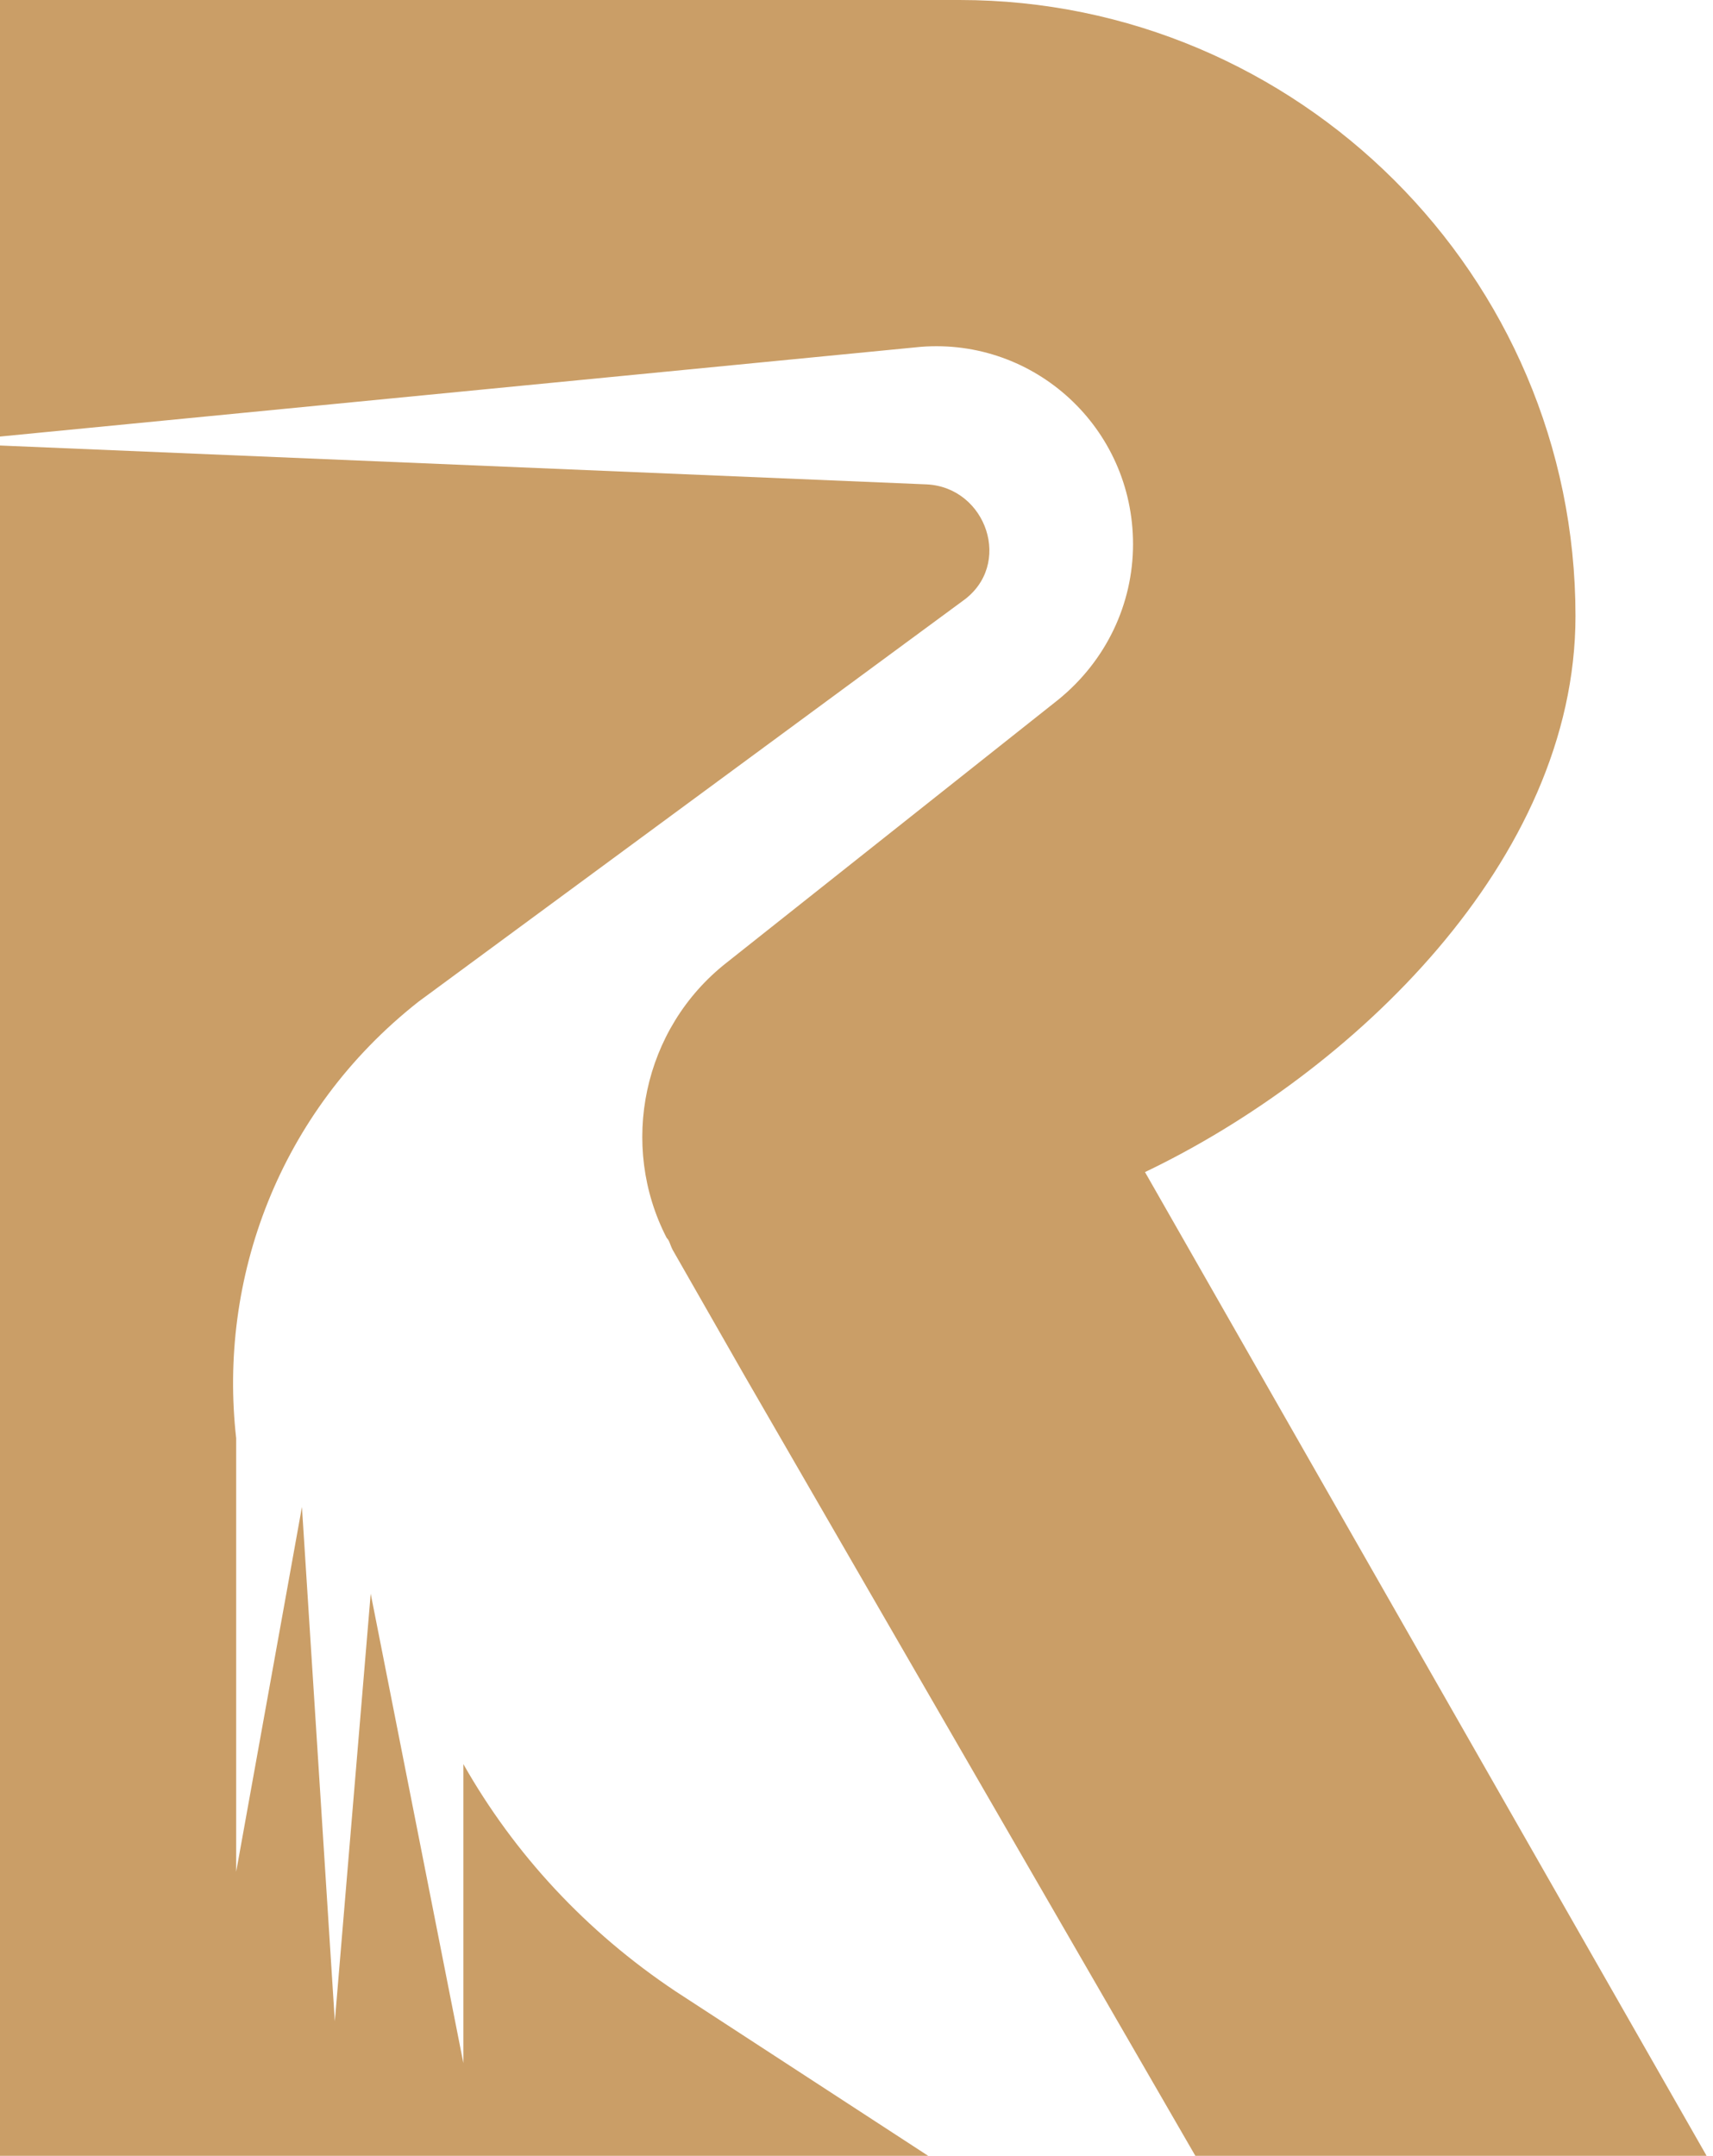
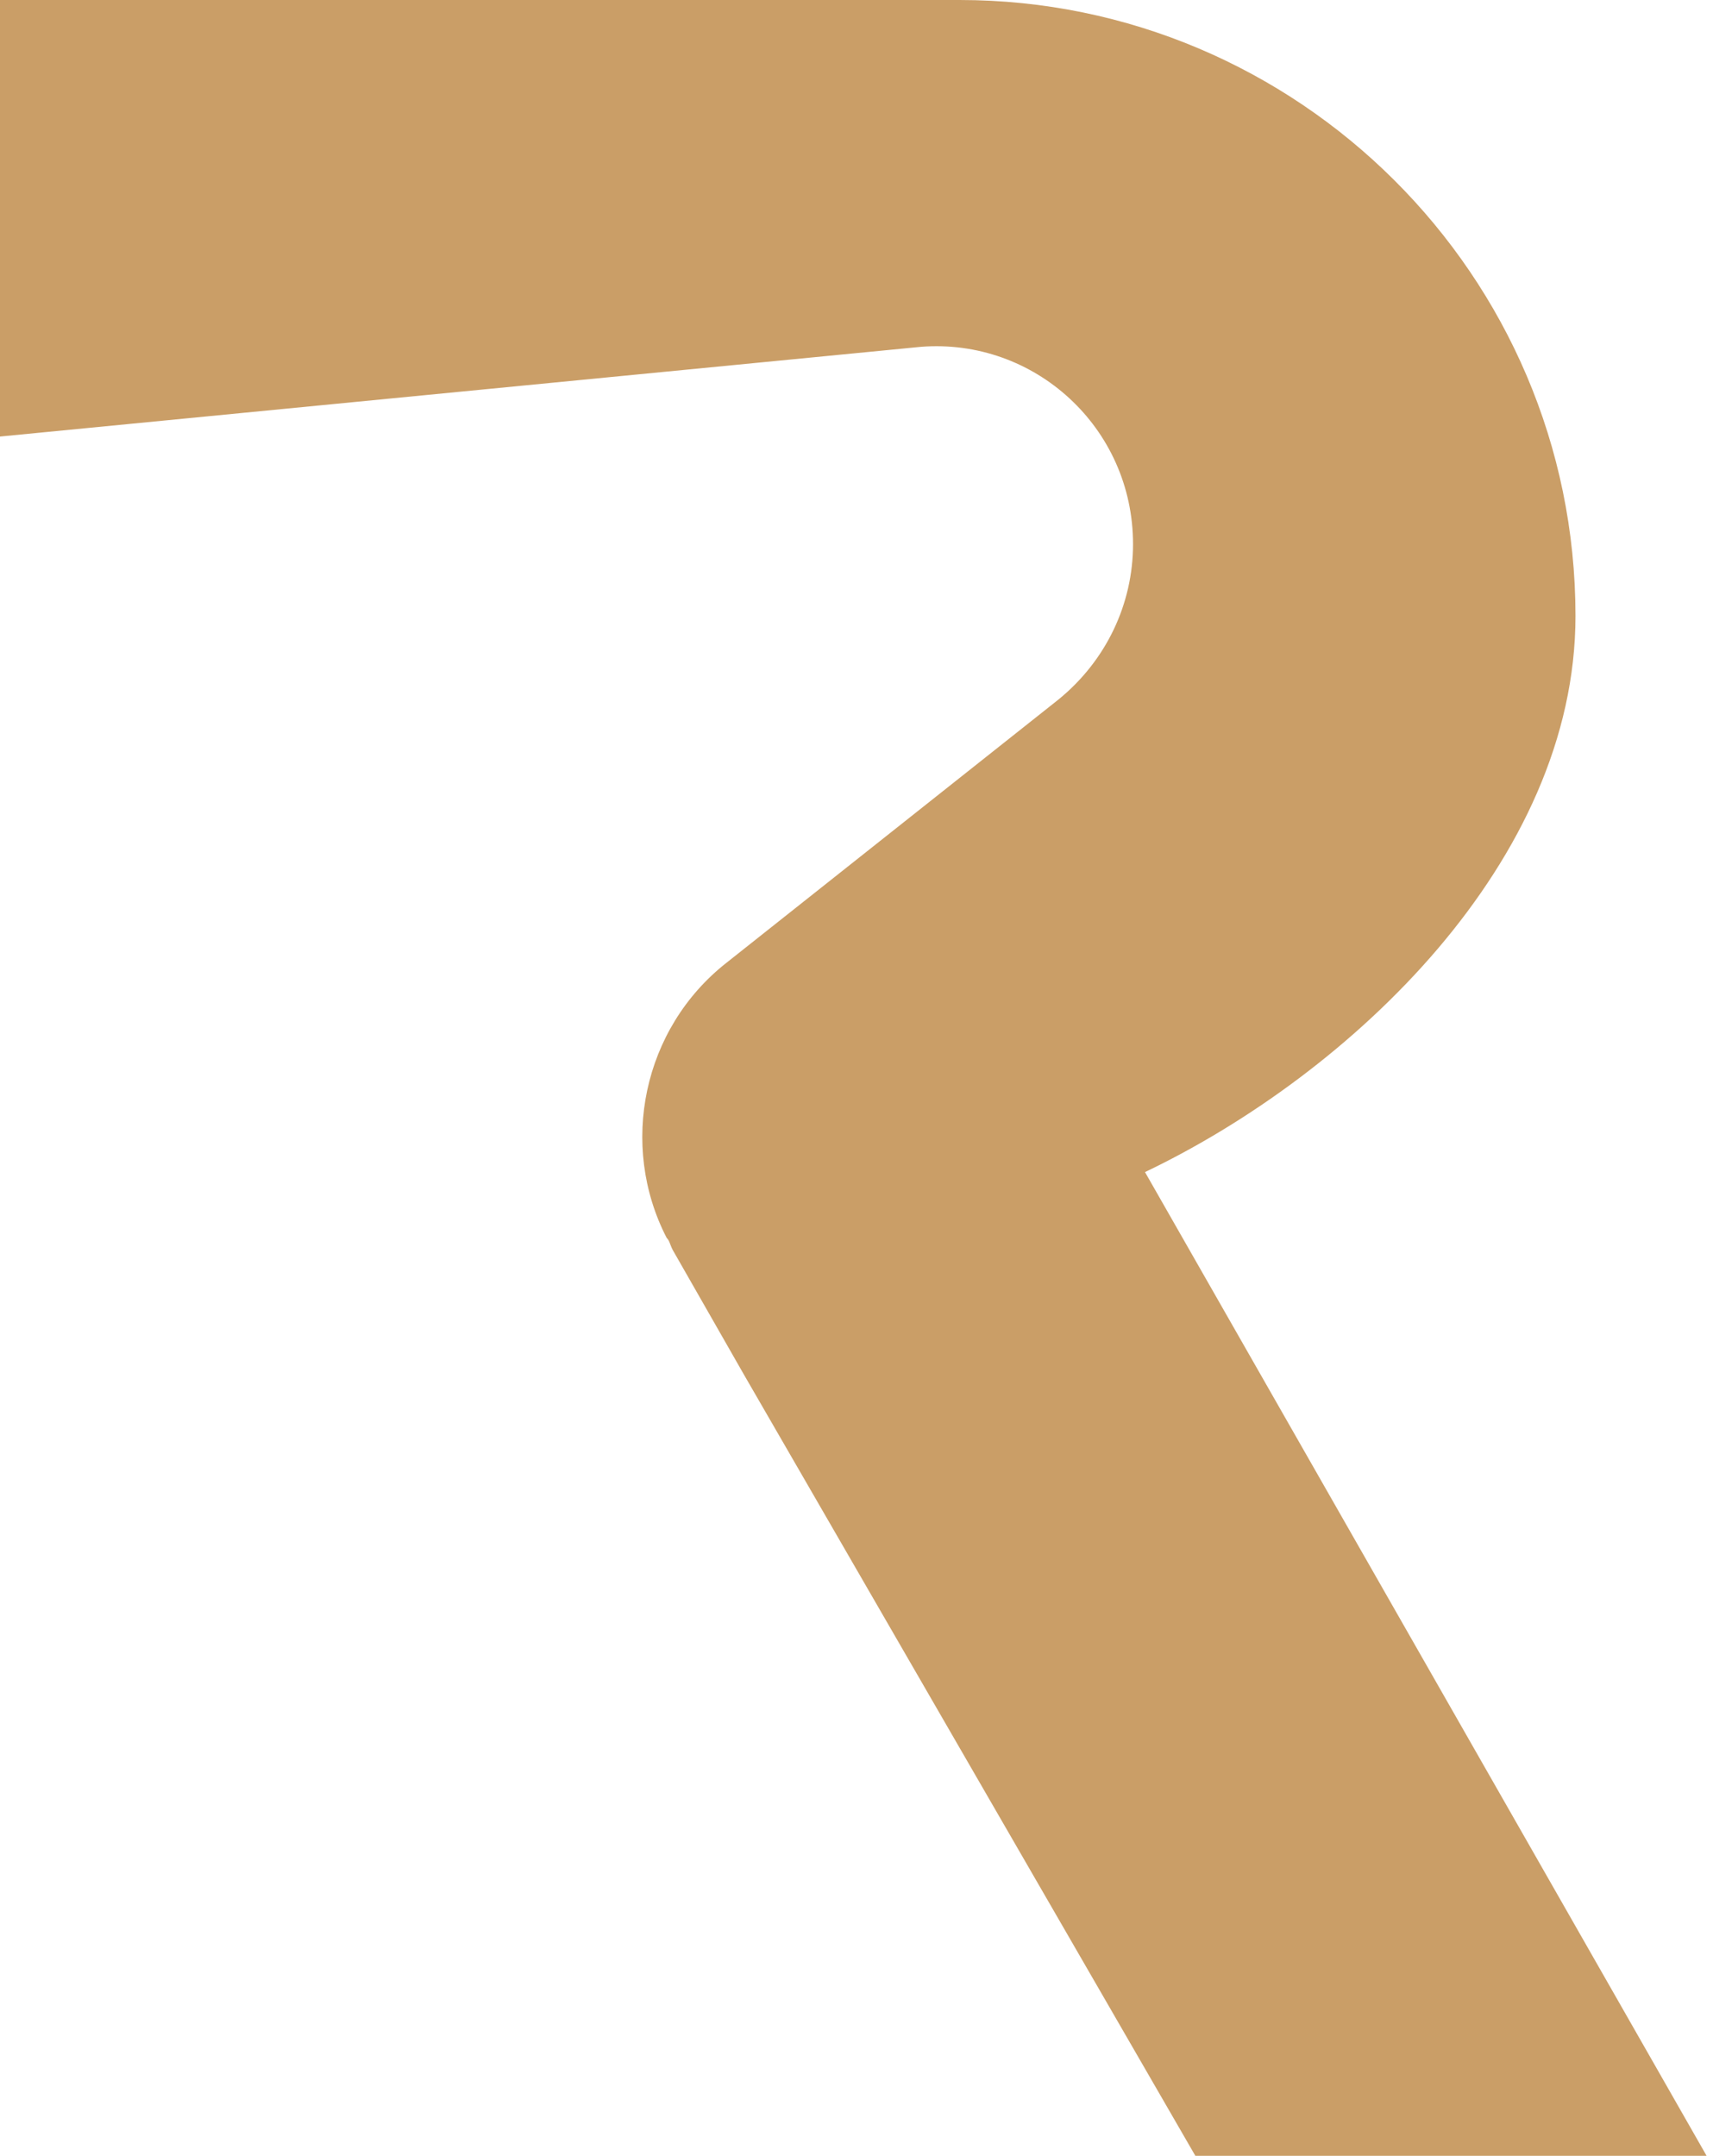
<svg xmlns="http://www.w3.org/2000/svg" id="Laag_1" x="0px" y="0px" viewBox="0 0 57.3 72.1" style="enable-background:new 0 0 57.3 72.1;" xml:space="preserve">
  <style type="text/css">	.st0{fill:#CA9E67;}</style>
  <g>
    <path class="st0" d="M38.3,39.2c6.9-3.3,14.4-10.4,14.4-18.6v0C52.7,9.2,43.4,0,32.1,0H0v14.6l30.8-3c3.8-0.3,7.1,2.7,7.1,6.6  c0,2-0.9,3.9-2.5,5.2l-11.1,8.8c-2.8,2.2-3.6,6.1-2,9.2c0.1,0.1,0.1,0.2,0.2,0.4l2.4,4.2l15.2,26.3h0.1h17L38.3,39.2z" />
-     <path class="st0" d="M15.5,59v10l-3.1-15.7l-1.2,14.3l-1.1-17.2L7.9,62.6V48.1C7.3,42.8,9.3,37.2,14,33.5l18.2-13.4  c1.7-1.2,0.8-3.8-1.2-3.9L0,14.9v57.3h31.2l-8.6-5.6C19.6,64.6,17.2,62,15.5,59z" />
  </g>
</svg>